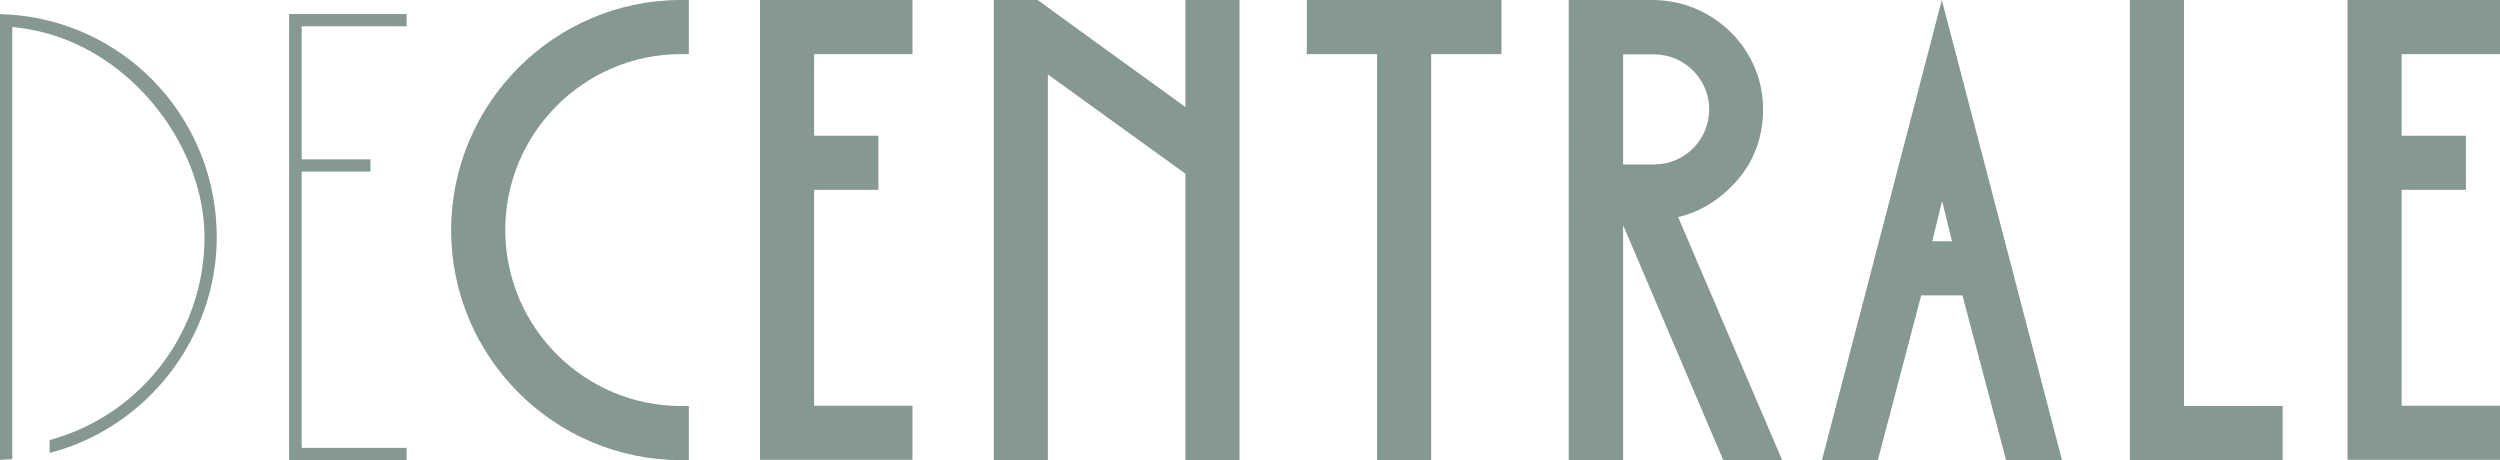
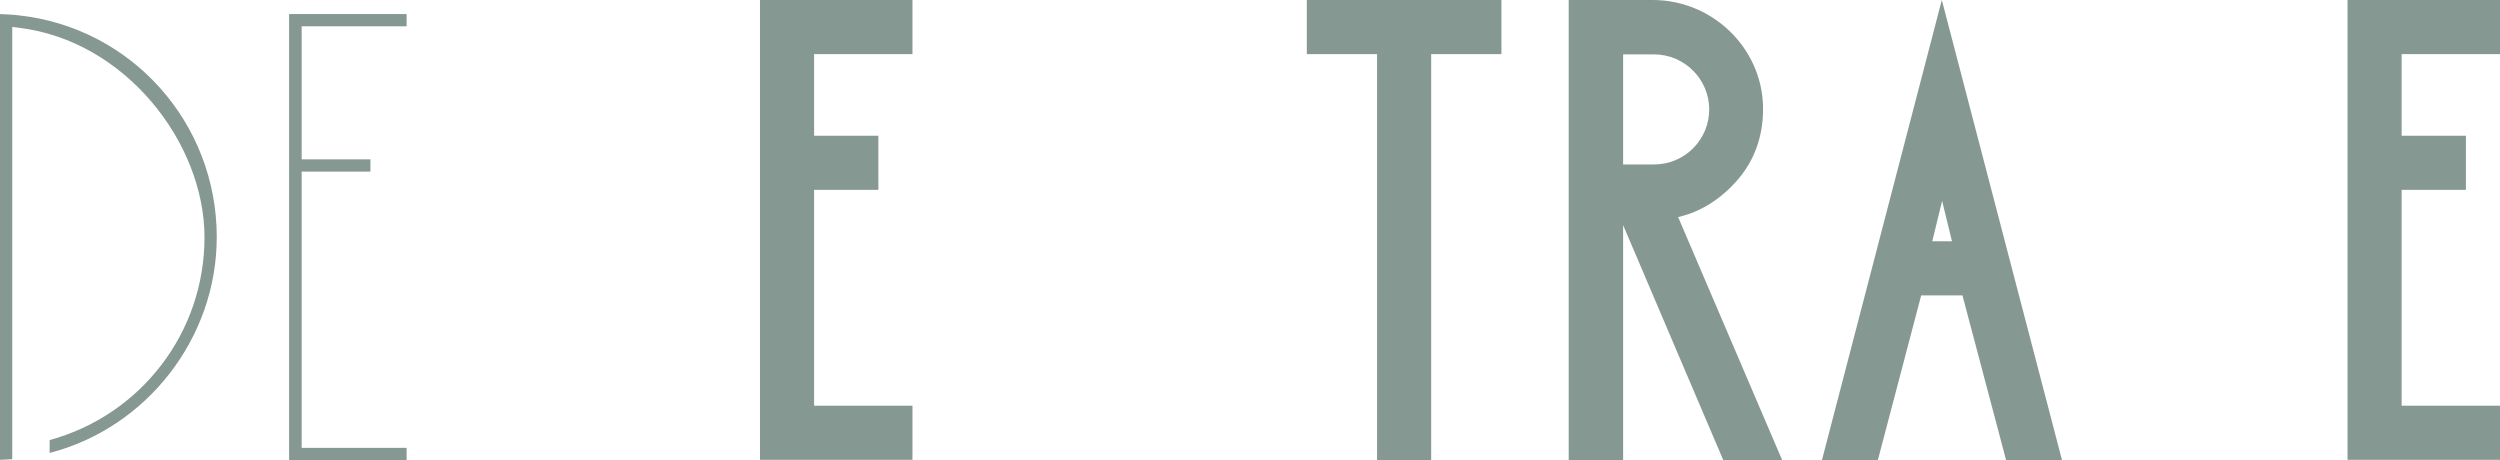
<svg xmlns="http://www.w3.org/2000/svg" id="uuid-e80d068b-0b32-45fc-b440-4d6720394595" viewBox="0 0 836.2 154" fill="#869892">
  <defs>
    <style>.uuid-4f63dbdf-6d25-4b4a-9df7-054ccd9c5916{stroke-width:0px;}</style>
  </defs>
  <g id="uuid-bb9f524c-d239-4b0b-94b8-932ff77c4d72">
    <g id="uuid-885c10aa-0c50-464a-8e49-2d88f6709f9b">
      <path class="uuid-4f63dbdf-6d25-4b4a-9df7-054ccd9c5916" d="M72.5,79.3c0,33.8-23.4,63.8-55.9,72.2v-4.3c30.6-8.4,51.8-36,51.8-67.8S41.8,13.6,6.4,9.3l-2.3-.3v144.6c-1.4,0-2.9.2-4.1.2V4.7c1.8.1,4.4.2,6,.4,37.9,4,66.5,35.9,66.5,74.2Z" />
      <path class="uuid-4f63dbdf-6d25-4b4a-9df7-054ccd9c5916" d="M100.9,8.9v44.4h23v4.1h-23v92.4h35.1v4.1h-39.3V4.7h39.3v4.1h-35.1Z" />
-       <path class="uuid-4f63dbdf-6d25-4b4a-9df7-054ccd9c5916" d="M169,76.9c0,32.5,26.4,58.9,58.8,58.9h2.6v18.1h-2.6c-42.4,0-76.9-34.5-76.9-76.9S185.4,0,227.8,0h2.6v18.1h-2.6c-32.4,0-58.8,26.4-58.8,58.8Z" />
      <path class="uuid-4f63dbdf-6d25-4b4a-9df7-054ccd9c5916" d="M272.3,18.1v27.3h21.5v18.1h-21.5v72.2h32.9v18.1h-51V0h51v18.1h-32.9Z" />
-       <path class="uuid-4f63dbdf-6d25-4b4a-9df7-054ccd9c5916" d="M414.6,0v153.9h-18.1V58.1l-46-33.2v129.1h-18.1V0h14.7c0,.1,49.4,35.8,49.4,35.8V0h18.1Z" />
      <path class="uuid-4f63dbdf-6d25-4b4a-9df7-054ccd9c5916" d="M502.2,0v18.1h-23.5v135.9h-18.1V18.1h-23.5V0h65.1Z" />
      <path class="uuid-4f63dbdf-6d25-4b4a-9df7-054ccd9c5916" d="M596.1,153.9h-19.7l-33.5-78.6v78.6h-18.2V0h28.1C572.7,0,589.2,15.9,589.7,35.5c.2,8.7-2.2,16.4-7,22.8-5.7,7.4-13.3,12.5-21.4,14.3l34.8,81.3ZM542.9,55h10.4c10.2,0,18.4-8.3,18.4-18.4s-8.3-18.4-18.4-18.4h-10.4v36.8Z" />
      <path class="uuid-4f63dbdf-6d25-4b4a-9df7-054ccd9c5916" d="M689.7,153.9h-18.7l-14.6-55.1h-13.8l-14.5,55.1h-18.7L649.5,0l40.2,153.9ZM652.9,80.7l-3.3-13.5-3.3,13.5h6.6Z" />
-       <path class="uuid-4f63dbdf-6d25-4b4a-9df7-054ccd9c5916" d="M763.5,153.9h-51.1V0h18.1v135.8h33v18.1Z" />
      <path class="uuid-4f63dbdf-6d25-4b4a-9df7-054ccd9c5916" d="M803.3,18.1v27.3h21.5v18.1h-21.5v72.2h32.9v18.1h-51V0h51v18.1h-32.9Z" />
    </g>
  </g>
</svg>